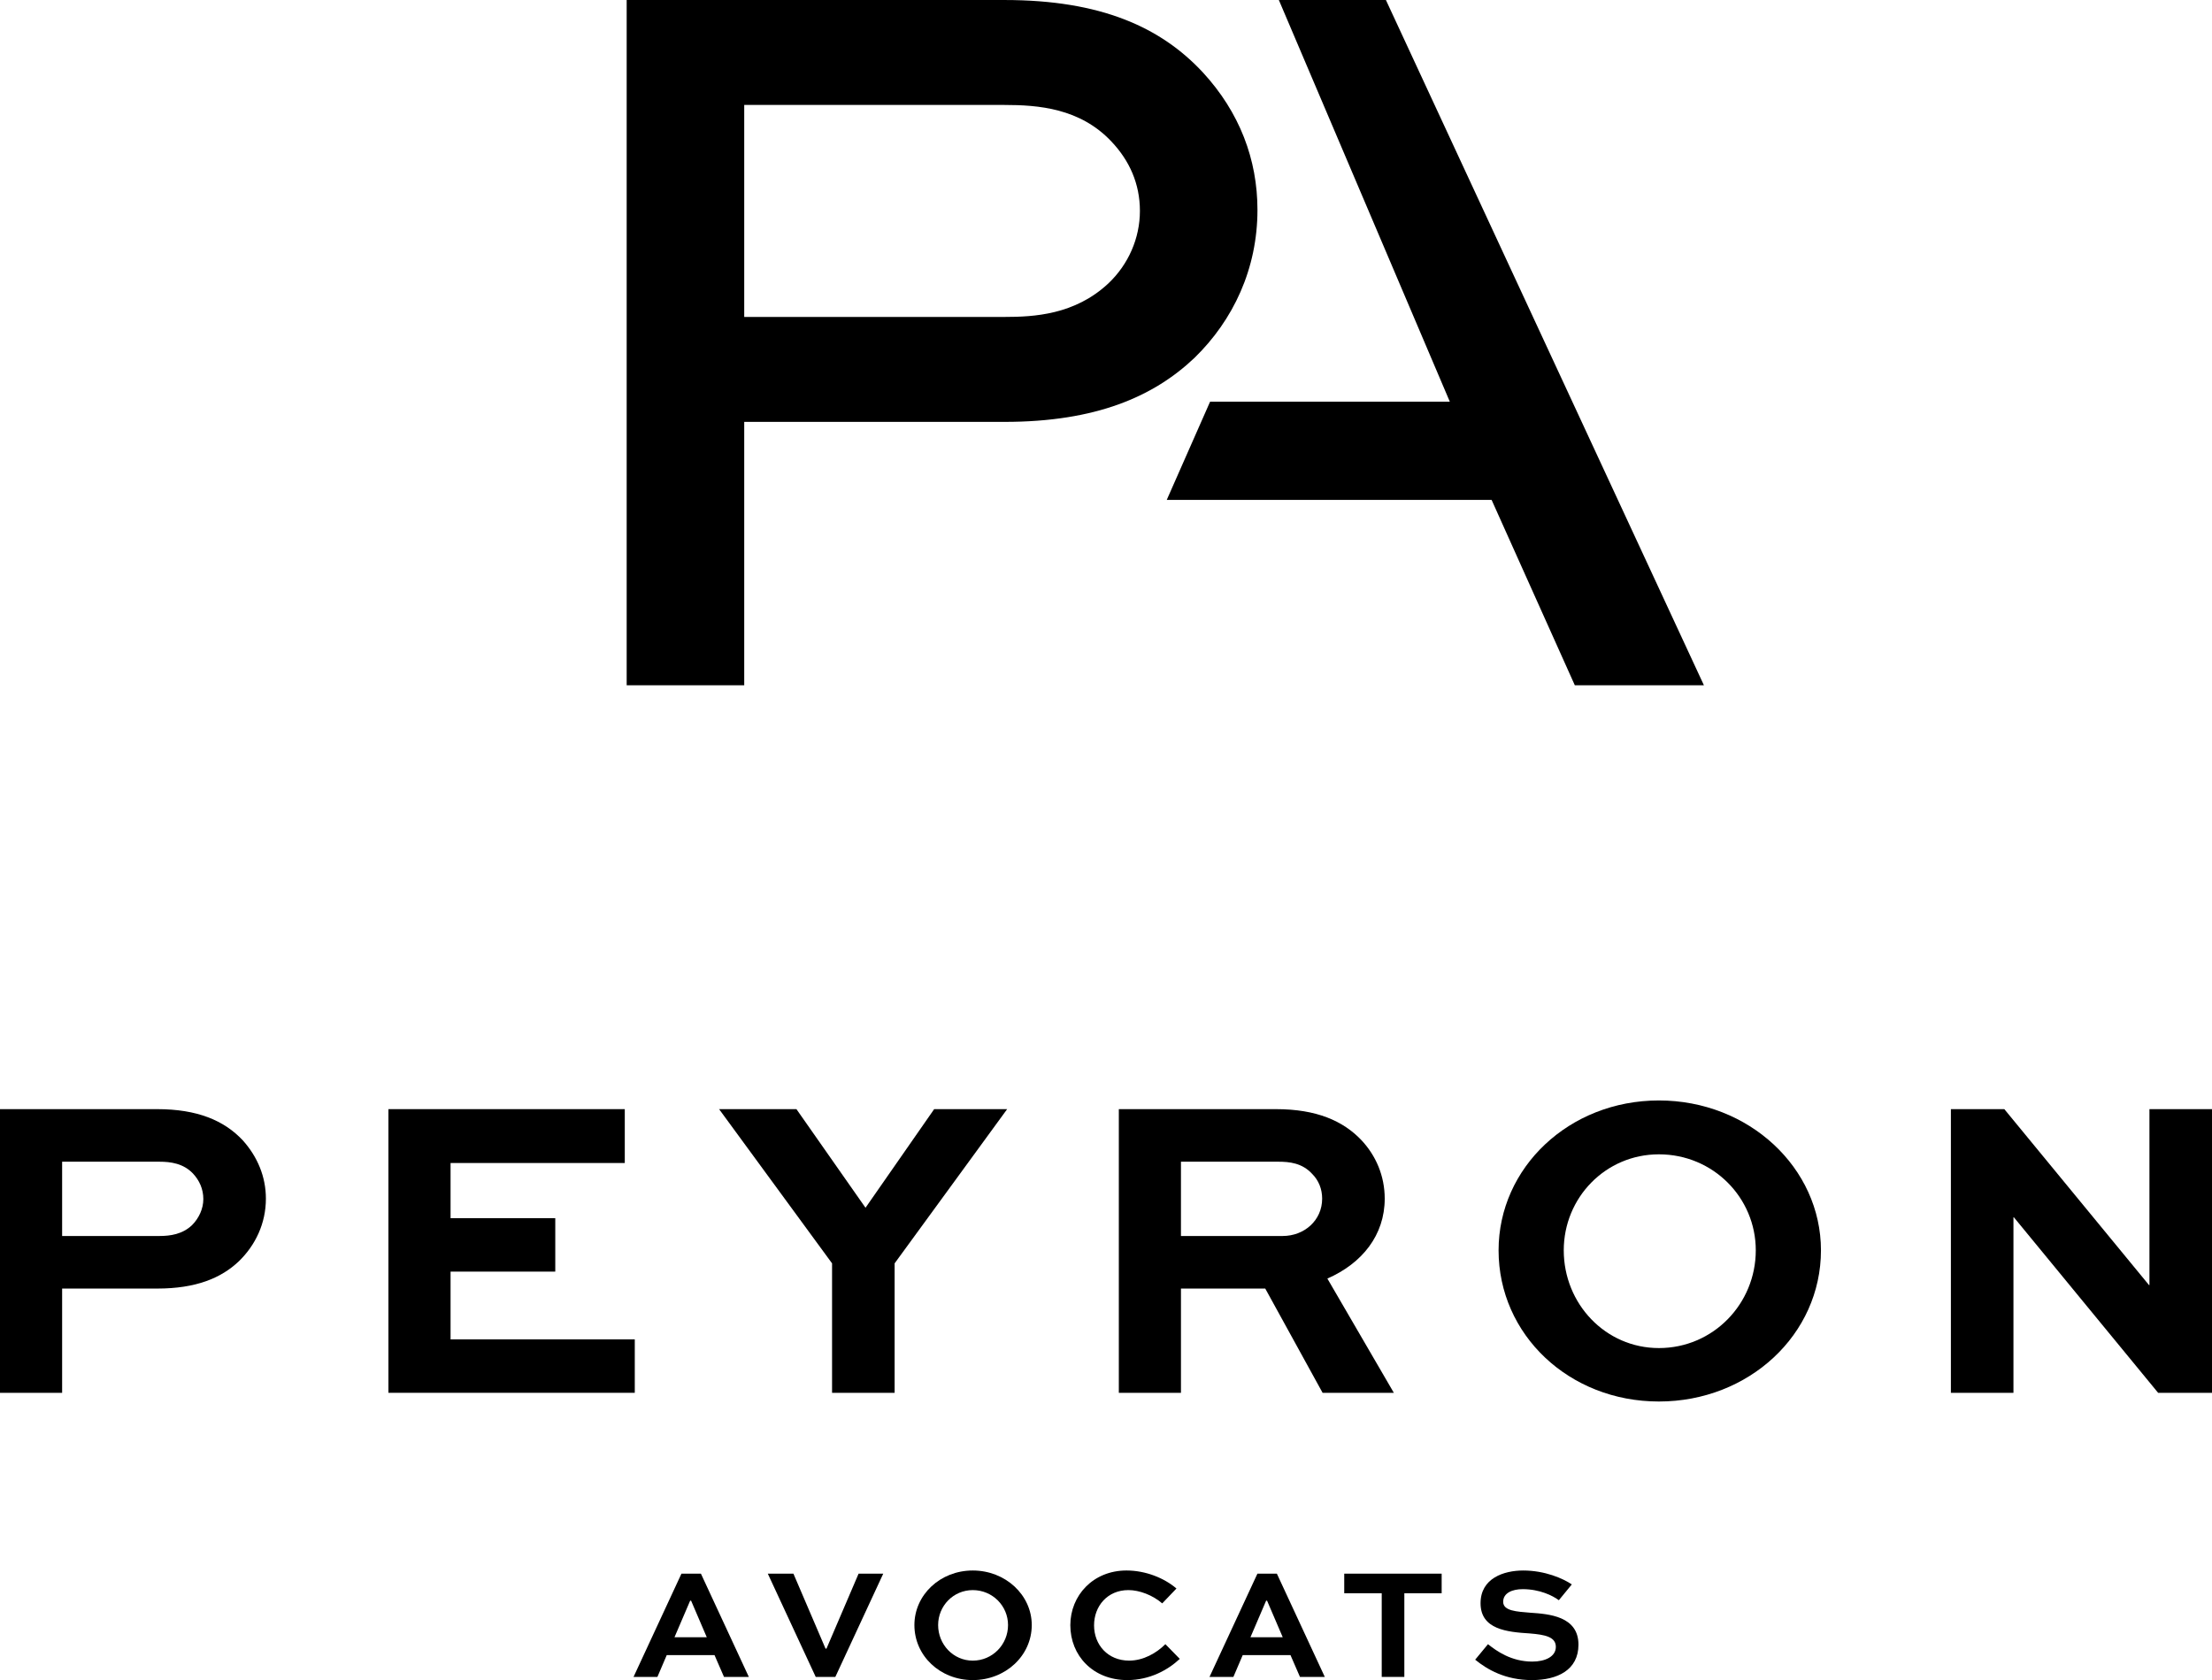
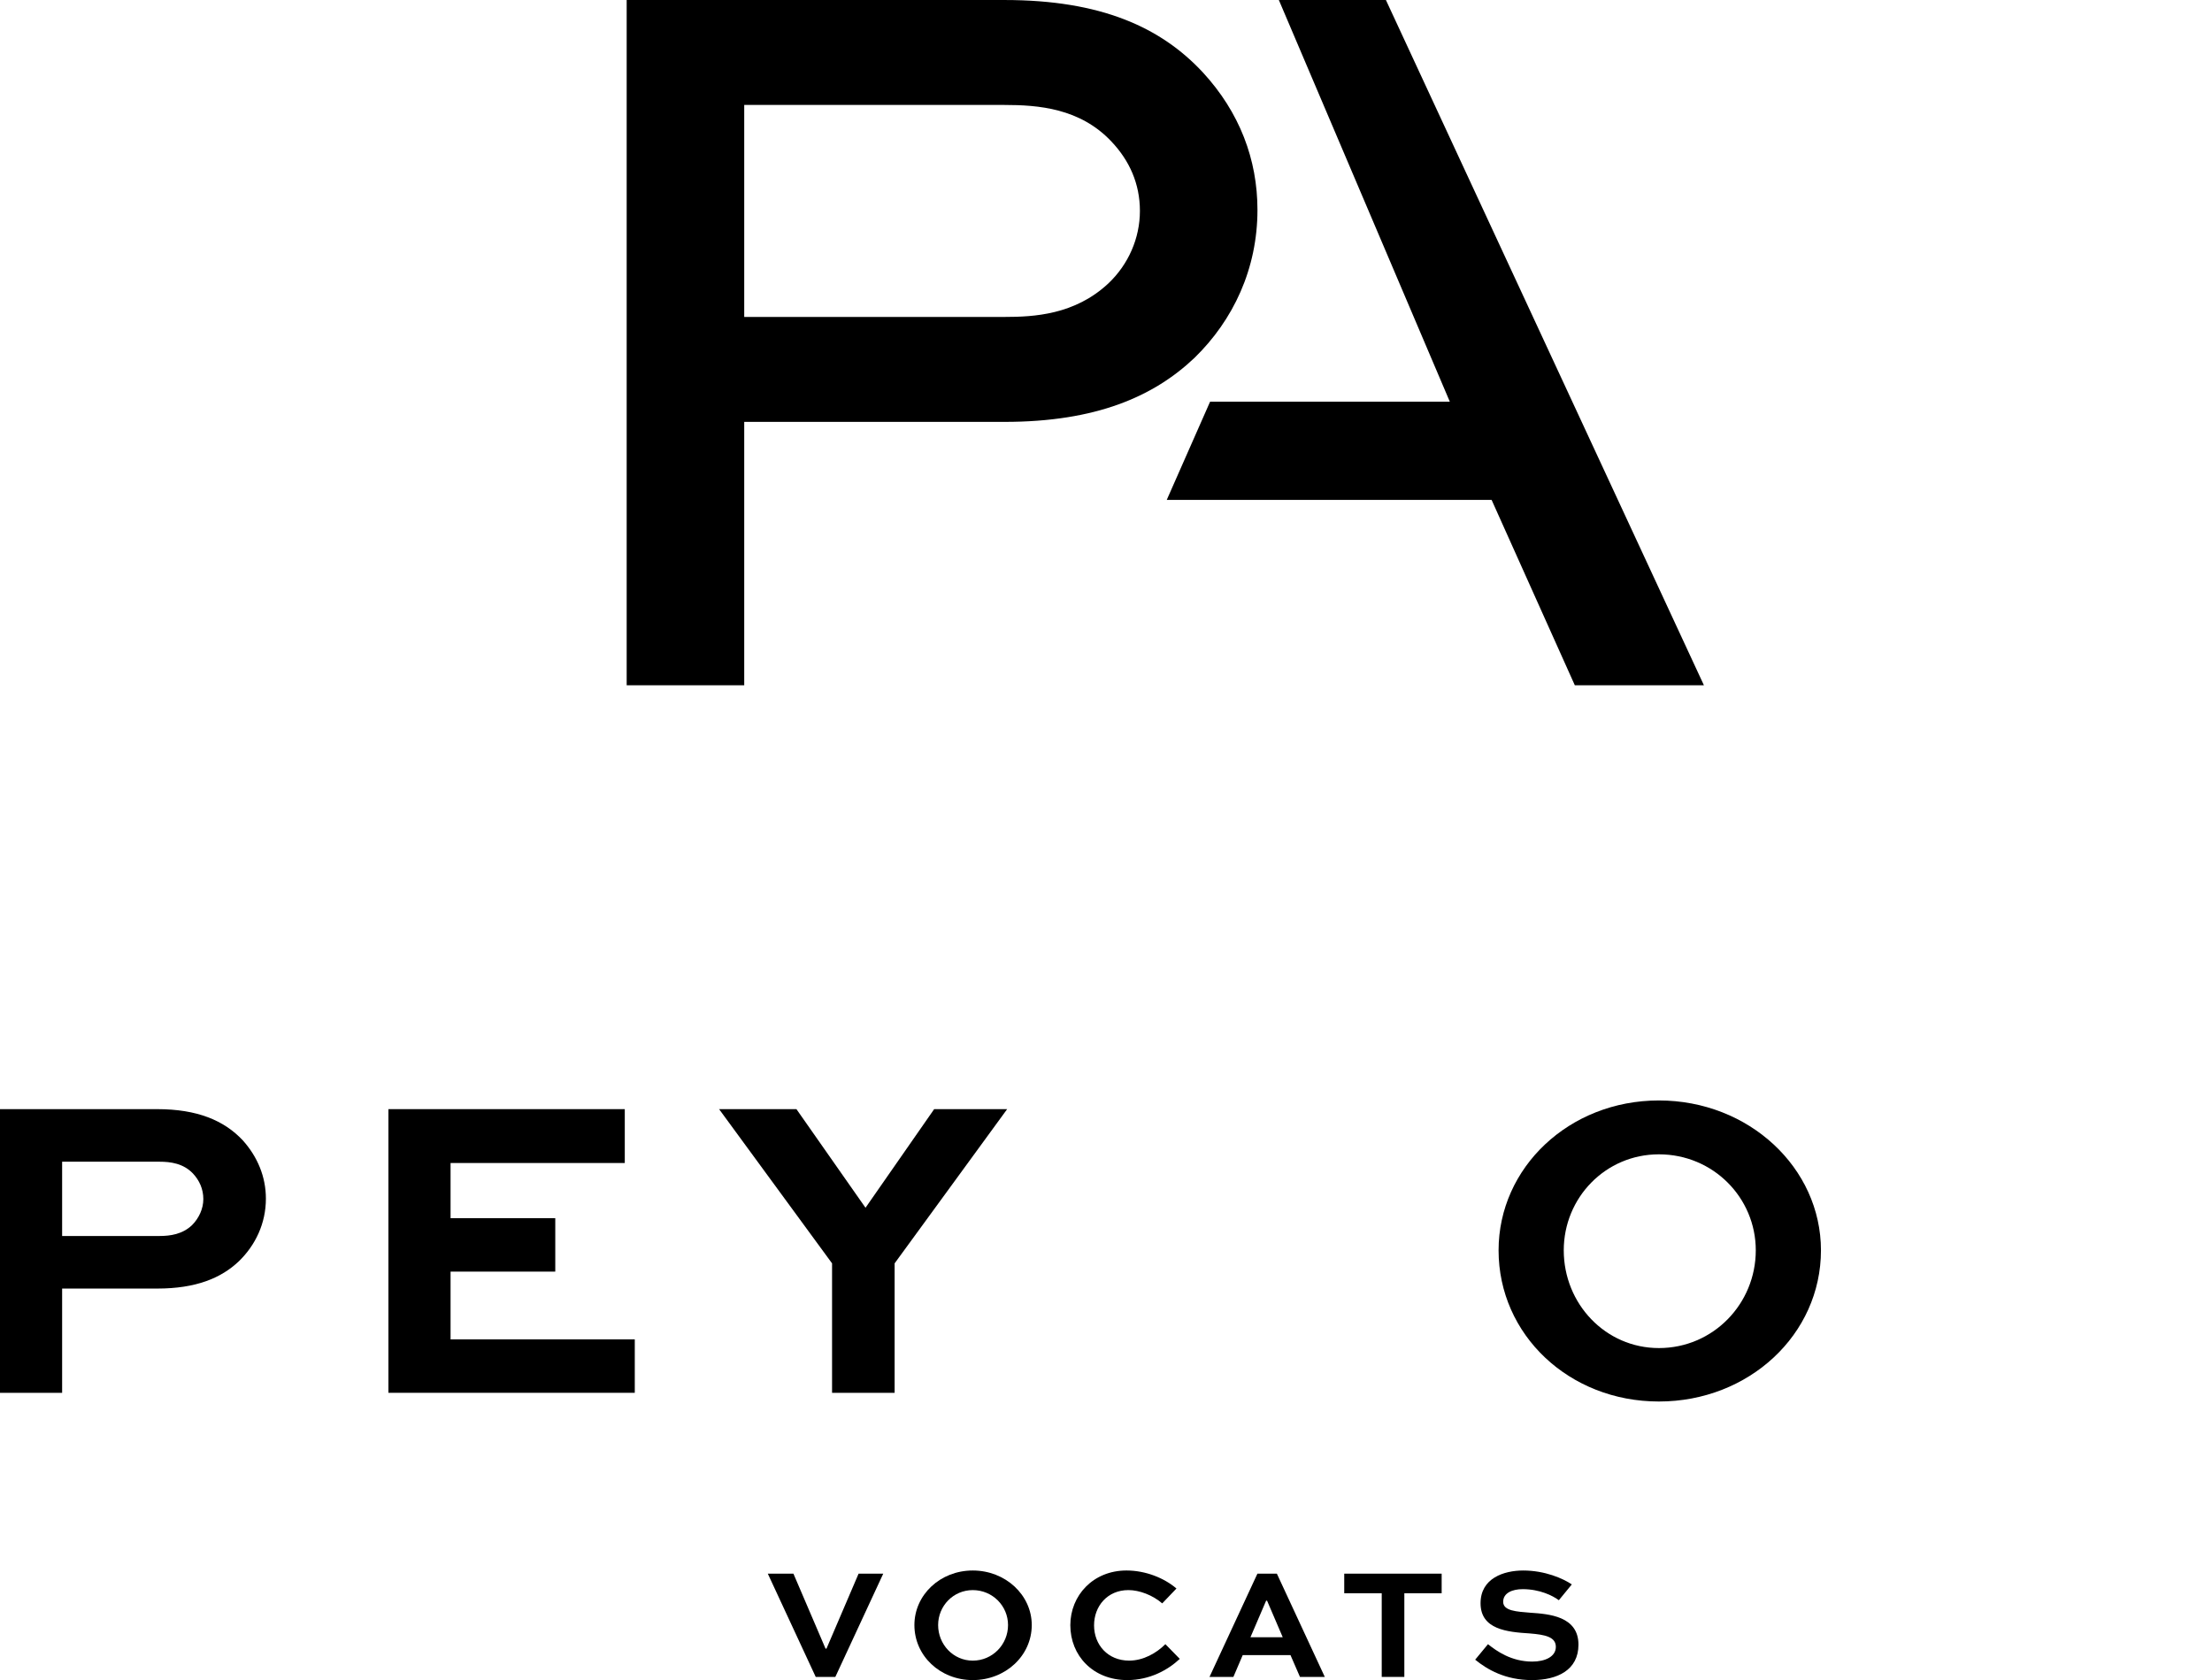
<svg xmlns="http://www.w3.org/2000/svg" id="Calque_1" viewBox="0 0 477.232 362.523">
  <g>
    <g>
      <path d="M0,300.537v-61.209H33.932c8.623,0,14.435,2.437,18.466,6.749,3.187,3.562,4.968,7.873,4.968,12.561,0,5.342-2.25,10.029-5.812,13.498-3.843,3.655-9.28,5.905-17.622,5.905H13.404v22.496H0Zm13.404-49.867v16.029h20.997c2.343,0,4.968-.375,7.03-2.343,1.5-1.5,2.437-3.562,2.437-5.624,0-2.156-.844-4.031-2.25-5.53-2.062-2.156-4.781-2.531-7.217-2.531H13.404Z" />
      <path d="M119.798,274.385h-22.59v14.622h39.744v11.529h-53.149v-61.209h50.992v11.623h-37.587v11.905h22.59v11.529Z" />
      <path d="M217.289,239.328l-24.277,33.276v27.933h-13.498v-27.933l-24.371-33.276h16.685l14.903,21.278,14.811-21.278h15.747Z" />
-       <path d="M241.383,300.537v-61.209h33.932c8.717,0,14.435,2.531,18.373,6.655,3.186,3.375,5.061,7.78,5.061,12.655,0,7.873-4.874,13.966-12.373,17.247l14.342,24.652h-15.372l-12.373-22.496h-18.185v22.496h-13.404Zm13.404-49.867v16.029h21.934c4.687,0,8.529-3.374,8.529-8.061,0-2.062-.749-3.937-2.156-5.343-2.156-2.344-4.874-2.625-7.311-2.625h-20.997Z" />
      <path d="M357.902,237.453c19.403,0,34.964,14.529,34.964,32.339,0,18.184-15.56,32.62-34.964,32.62s-34.588-14.436-34.588-32.62c0-17.81,15.184-32.339,34.588-32.339Zm0,53.429c11.717,0,20.903-9.561,20.903-21.091,0-11.342-9.186-20.715-20.903-20.715-11.529,0-20.527,9.373-20.527,20.715,0,11.529,8.999,21.091,20.527,21.091Z" />
-       <path d="M477.232,239.328v61.209h-11.623l-31.12-37.869h-.093v37.869h-13.498v-61.209h11.53l31.214,37.962h.093v-37.962h13.498Z" />
    </g>
    <g>
-       <path d="M147.022,339.559h4.198l10.338,22.282h-5.357l-2.047-4.709h-10.305l-2.014,4.709h-5.151l10.338-22.282Zm-1.501,13.717h6.96l-3.378-7.882h-.205l-3.378,7.882Z" />
      <path d="M190.559,339.559l-10.338,22.282h-4.231l-10.34-22.282h5.529l6.927,16.174h.205l6.927-16.174h5.321Z" />
      <path d="M209.87,338.877c7.063,0,12.727,5.289,12.727,11.772,0,6.62-5.664,11.875-12.727,11.875s-12.591-5.255-12.591-11.875c0-6.483,5.529-11.772,12.591-11.772Zm0,19.449c4.265,0,7.61-3.48,7.61-7.677,0-4.128-3.345-7.541-7.61-7.541-4.196,0-7.472,3.412-7.472,7.541,0,4.197,3.276,7.677,7.472,7.677Z" />
      <path d="M254.533,357.95c-2.56,2.389-6.449,4.573-11.328,4.573-7.404,0-12.284-5.289-12.284-11.841,0-6.415,4.915-11.806,12.113-11.806,4.095,0,8.121,1.603,10.783,3.889l-3.071,3.208c-2.048-1.775-4.914-2.867-7.302-2.867-4.504,0-7.404,3.446-7.404,7.609,0,4.197,2.969,7.609,7.574,7.609,3.038,0,5.869-1.603,7.815-3.549l3.104,3.173Z" />
      <path d="M271.285,339.559h4.196l10.34,22.282h-5.357l-2.047-4.709h-10.305l-2.012,4.709h-5.153l10.338-22.282Zm-1.501,13.717h6.96l-3.378-7.882h-.205l-3.378,7.882Z" />
      <path d="M290.015,339.559h21.018v4.231h-8.052v18.05h-4.879v-18.05h-8.087v-4.231Z" />
      <path d="M336.316,345.291c-1.33-.99-4.128-2.388-7.813-2.388-2.218,0-4.198,.819-4.198,2.73,0,1.979,2.936,2.115,5.835,2.354,4.061,.273,10.408,.751,10.408,6.893,0,5.493-4.572,7.643-10.032,7.643-5.768,0-9.657-2.287-12.25-4.402l2.763-3.344c1.877,1.502,5.05,3.754,9.555,3.754,2.832,0,5.084-1.092,5.084-3.173,0-2.15-2.286-2.627-5.63-2.9-4.879-.307-10.612-.853-10.612-6.517,0-5.391,5.016-7.063,9.213-7.063,4.64,0,8.564,1.706,10.475,3.003l-2.799,3.412Z" />
    </g>
  </g>
  <g>
    <path d="M135.203,147.868V.002h81.519C237.553,.002,250.461,5.89,259.518,15.627c7.926,8.604,11.775,18.794,11.775,29.664,0,12.681-5.208,23.776-13.587,31.928-8.831,8.378-21.285,13.813-40.985,13.813h-56.157v56.837h-25.361Zm25.361-125.222v45.741h56.157c6.34,0,15.171-.453,22.417-7.246,4.303-4.076,6.794-9.737,6.794-15.625s-2.265-10.869-6.114-14.945c-6.793-7.246-15.851-7.926-23.097-7.926h-56.157Z" />
    <polygon points="299.005 0 275.907 0 312.794 86.677 261.072 86.677 251.723 107.868 321.813 107.868 321.875 108.013 339.764 147.868 367.617 147.868 299.005 0" />
  </g>
</svg>